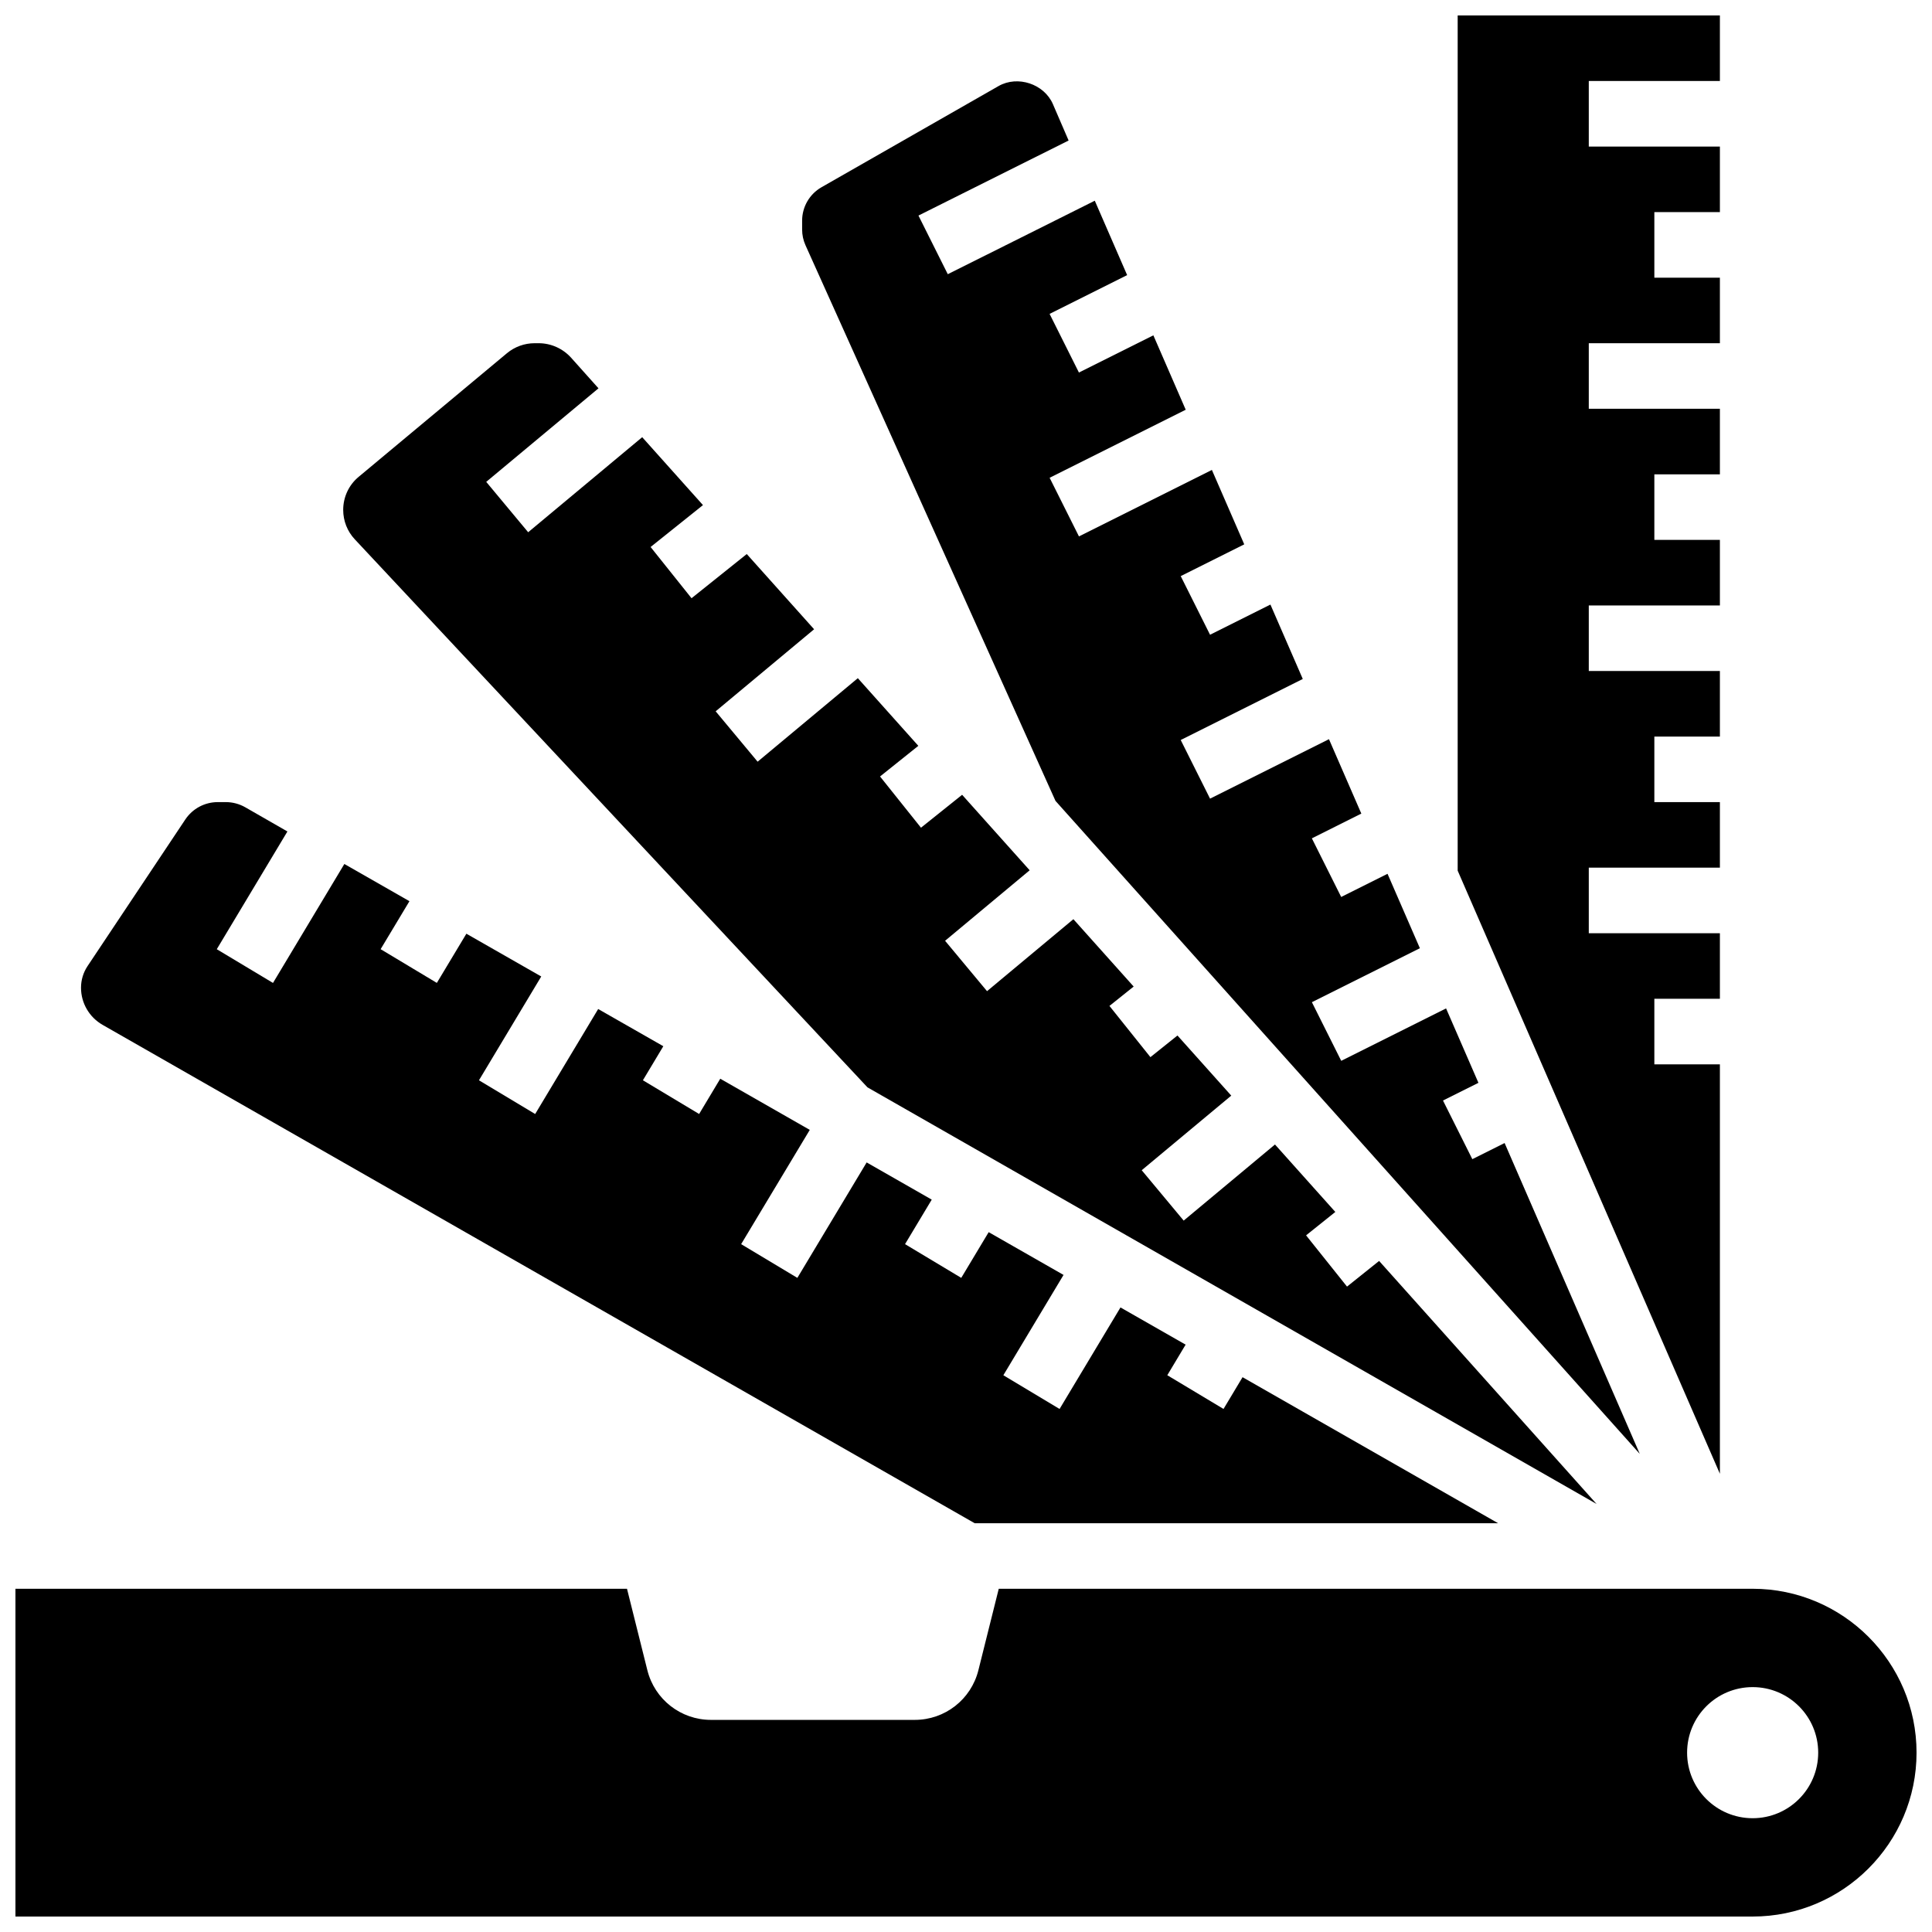
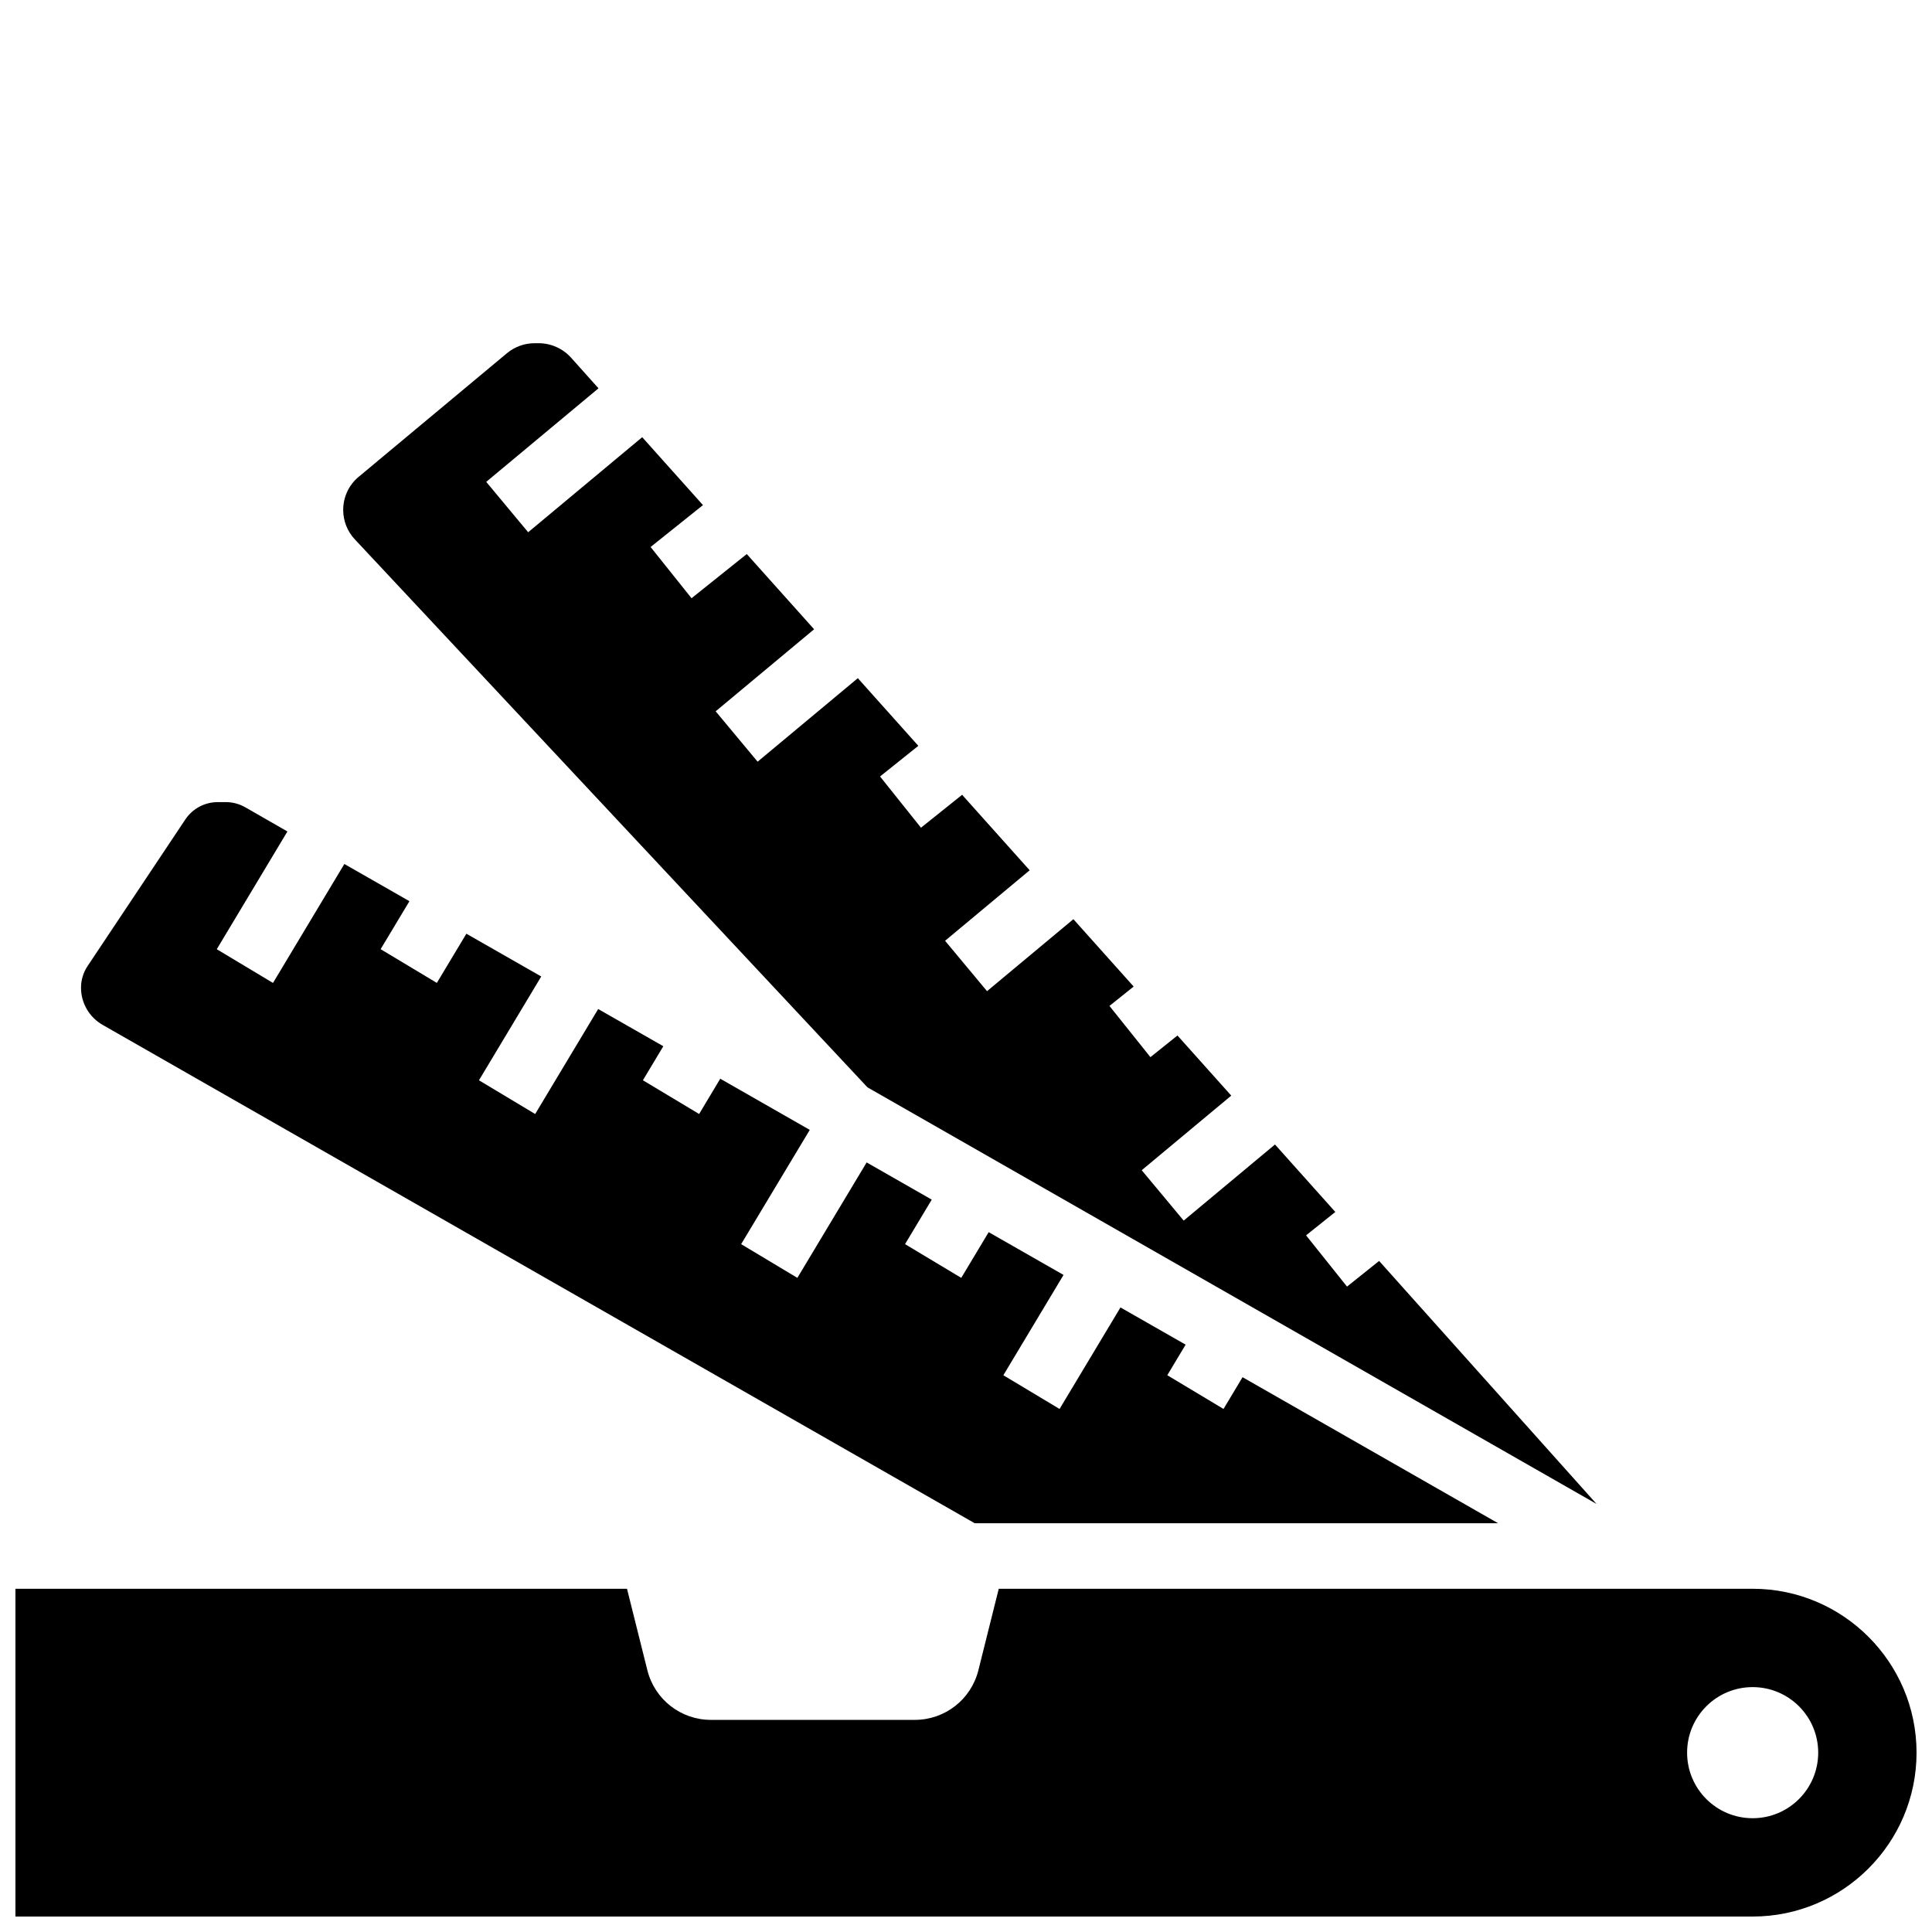
<svg xmlns="http://www.w3.org/2000/svg" width="800px" height="800px" version="1.1" viewBox="144 144 512 512">
  <defs>
    <clipPath id="b">
-       <path d="m530 148.09h70v386.91h-70z" />
-     </clipPath>
+       </clipPath>
    <clipPath id="a">
      <path d="m148.09 565h503.81v86.902h-503.81z" />
    </clipPath>
  </defs>
  <g clip-path="url(#b)">
    <path d="m599.79 426.06h-17.371v-17.375h17.371v-17.371h-34.746v-17.375h34.746v-17.371h-17.371v-17.371h17.371v-17.375h-34.746v-17.371h34.746v-17.375h-17.371v-17.371h17.371v-17.371h-34.746v-17.375h34.746v-17.371h-17.371v-17.375h17.371v-17.371h-34.746v-17.375h34.746v-17.371h-69.492v226.64l69.492 159.83z" />
  </g>
  <path d="m373.89 432.16 193.22 110.41-57.633-64.41-8.504 6.801-10.848-13.578 7.75-6.203-15.992-17.875-24.199 20.168-11.117-13.352 23.73-19.77-14.254-15.93-7.168 5.734-10.859-13.578 6.418-5.133-15.973-17.852-22.887 19.074-11.117-13.352 22.418-18.684-17.902-20.004-10.902 8.723-10.848-13.578 10.145-8.121-16.035-17.93-26.555 22.133-11.117-13.352 26.086-21.742-17.844-19.934-14.637 11.711-10.848-13.578 13.879-11.102-16.105-18-30.219 25.191-11.117-13.352 29.75-24.789-7.289-8.148c-2.199-2.414-5.309-3.805-8.559-3.805h-1.086c-2.668 0-5.273 0.938-7.332 2.656l-39.27 32.738c-2.621 2.164-4.117 5.371-4.117 8.777 0 2.918 1.094 5.691 3.082 7.809z" />
-   <path d="m423.72 356.25 154.84 173.05-35.824-82.383-8.555 4.273-7.773-15.539 9.391-4.691-8.574-19.719-27.789 13.891-7.773-15.539 28.621-14.305-8.574-19.719-12.281 6.141-7.773-15.539 13.109-6.559-8.574-19.719-31.516 15.758-7.773-15.539 32.348-16.176-8.574-19.719-16 8-7.773-15.539 16.836-8.418-8.574-19.719-35.23 17.617-7.773-15.539 36.066-18.031-8.574-19.719-19.727 9.859-7.773-15.539 20.551-10.277-8.574-19.719-38.957 19.477-7.773-15.539 39.793-19.891-4.172-9.664c-2.32-5.324-9.312-7.652-14.375-4.777l-46.949 26.832c-3.16 1.805-5.125 5.195-5.125 8.832v2.379c0 1.449 0.305 2.848 0.895 4.16z" />
  <path d="m171.17 415.59 231.13 132.08h138.71l-67.719-38.699-5.047 8.418-14.898-8.938 4.856-8.105-17.262-9.859-16.141 26.902-14.898-8.938 15.949-26.582-19.84-11.336-7.269 12.117-14.898-8.938 7.078-11.797-17.25-9.859-18.363 30.594-14.898-8.938 18.188-30.281-23.723-13.559-5.602 9.348-14.898-8.938 5.41-9.023-17.262-9.859-16.695 27.824-14.898-8.938 16.504-27.508-19.84-11.336-7.828 13.039-14.898-8.938 7.637-12.719-17.25-9.859-18.91 31.523-14.898-8.938 18.719-31.203-11.18-6.418c-1.562-0.887-3.344-1.363-5.148-1.363h-2.113c-3.473 0-6.695 1.719-8.625 4.613l-25.895 38.836c-1.137 1.703-1.738 3.699-1.738 5.75 0 4.047 2.184 7.809 5.707 9.824z" />
  <g clip-path="url(#a)">
    <path d="m608.47 565.04h-199.79l-5.394 21.578c-1.934 7.758-8.867 13.168-16.859 13.168h-54.02c-7.984 0-14.914-5.41-16.852-13.168l-5.394-21.578h-162.07v86.863h460.38c23.949 0 43.434-19.484 43.434-43.434-0.004-23.945-19.488-43.43-43.434-43.43zm0 60.805c-9.598 0-17.371-7.773-17.371-17.371s7.773-17.371 17.371-17.371 17.371 7.773 17.371 17.371-7.773 17.371-17.371 17.371z" />
  </g>
</svg>